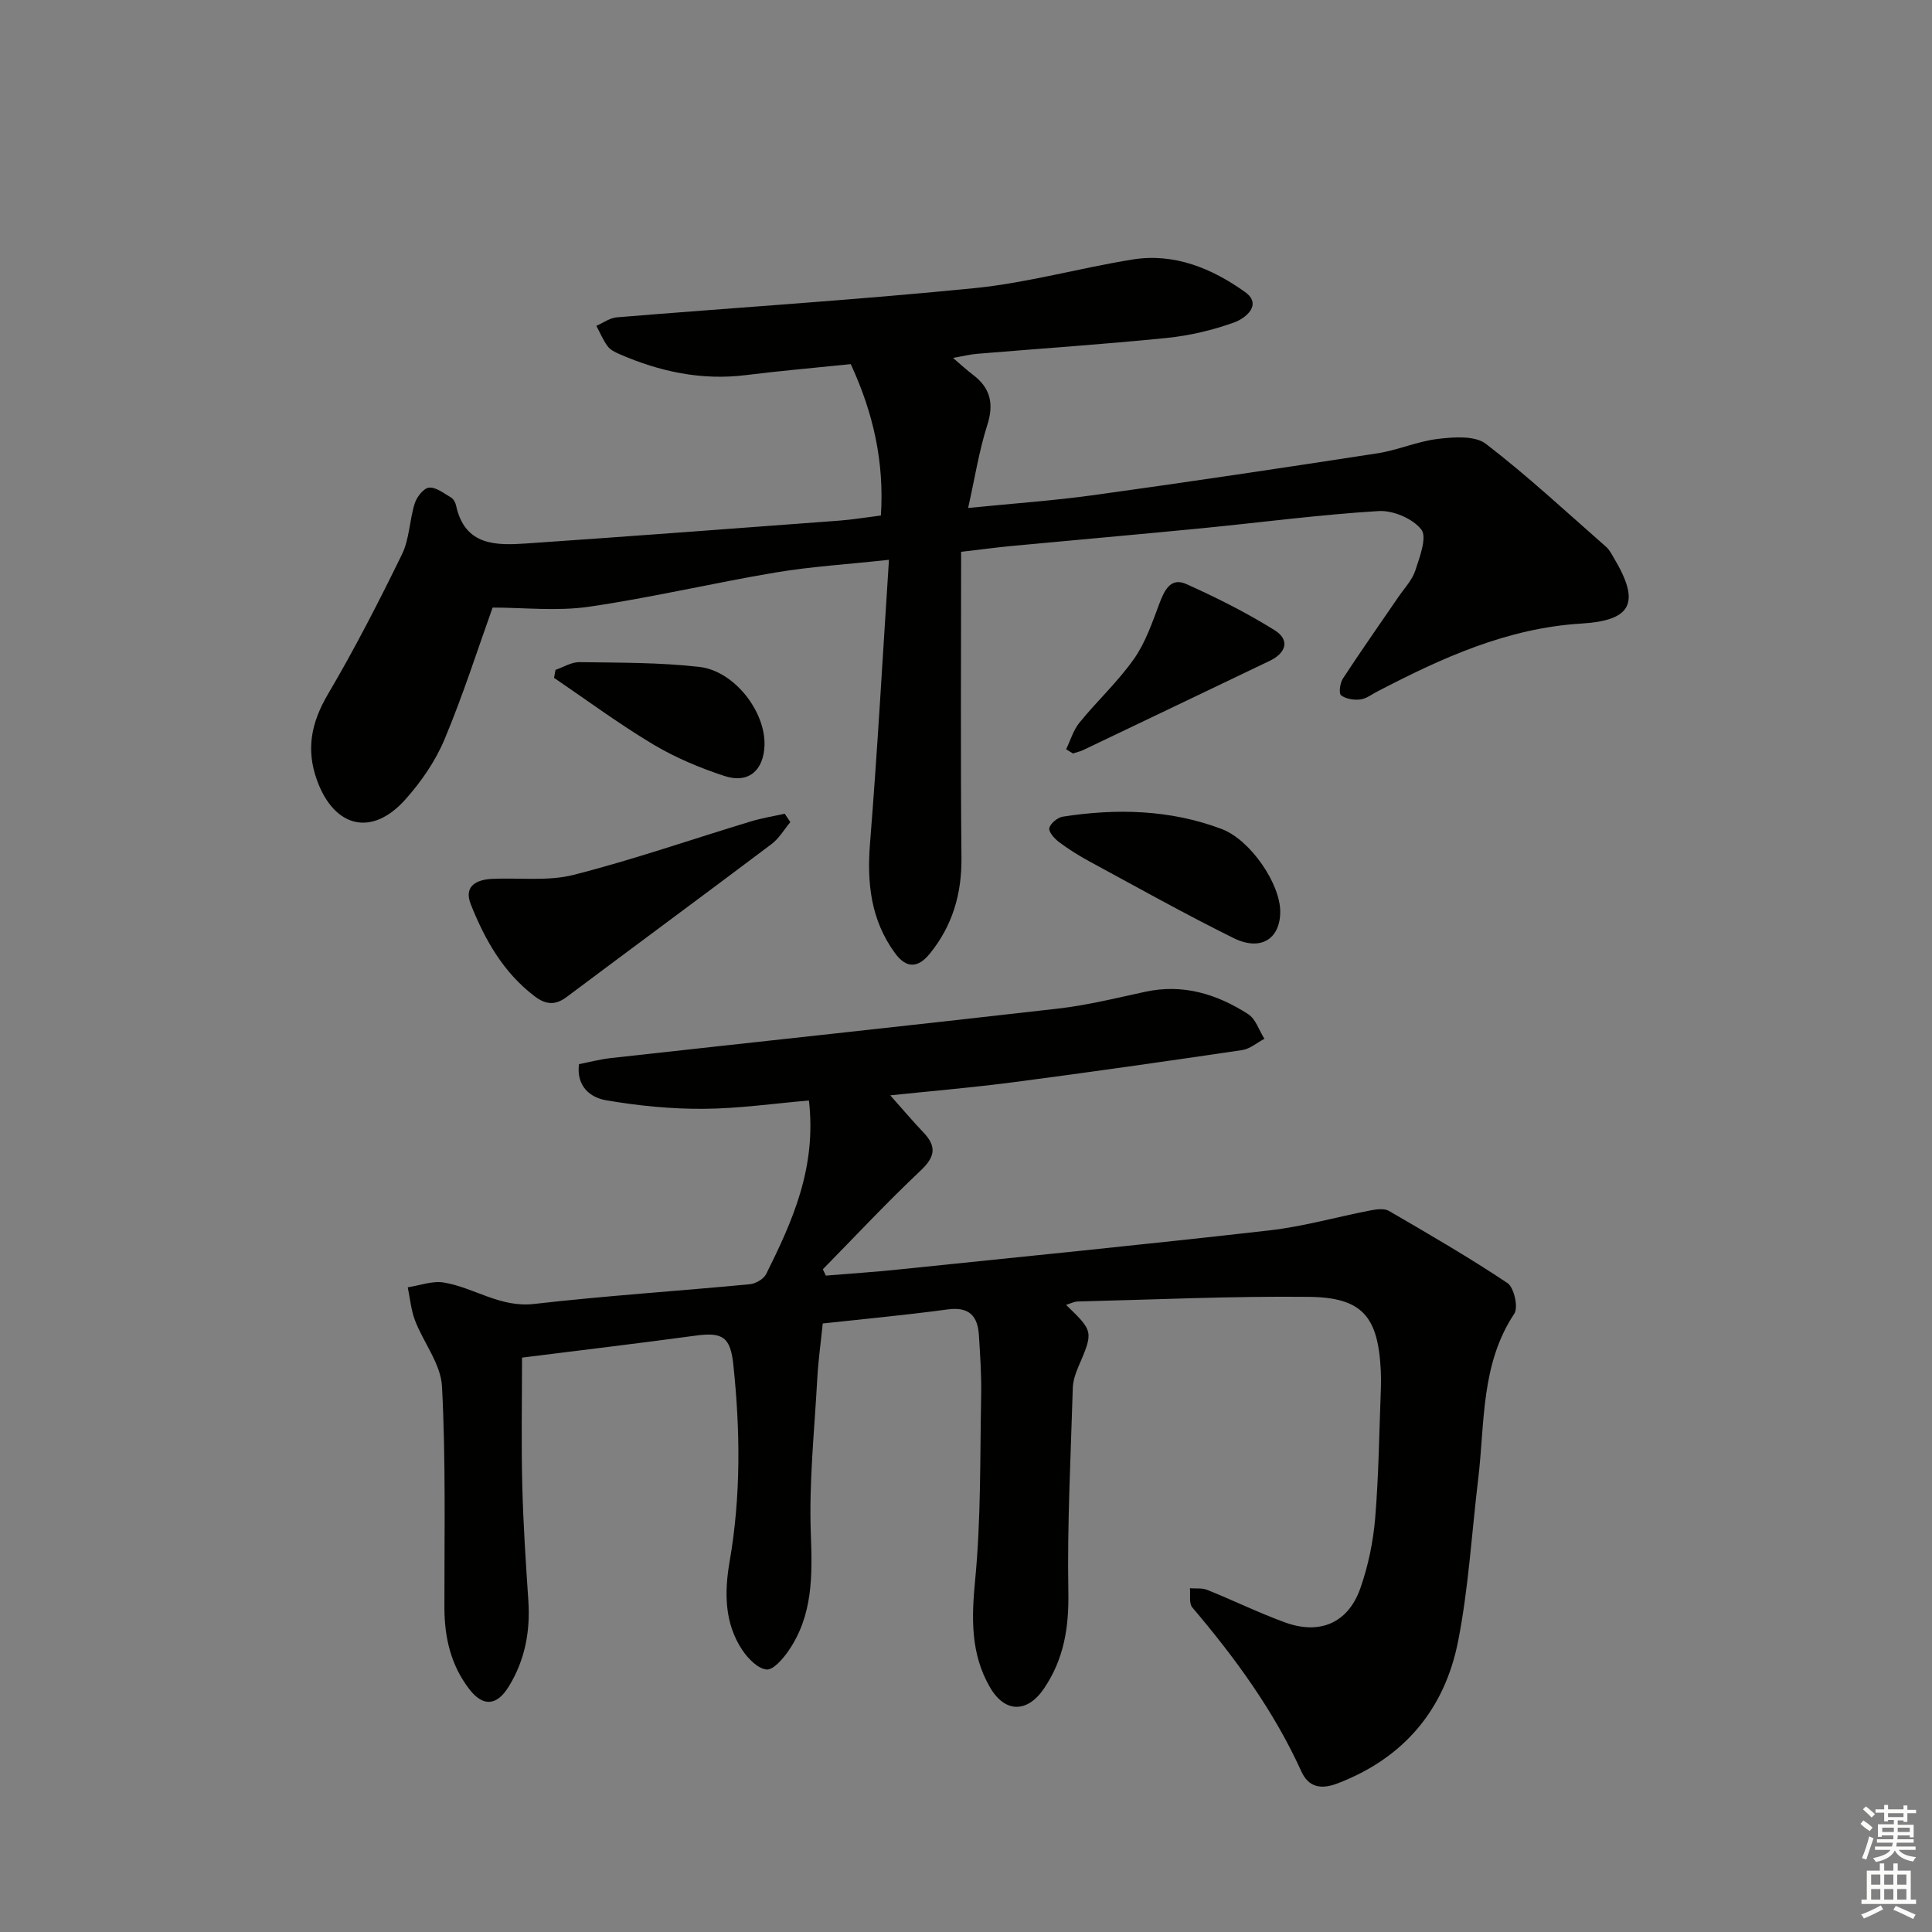
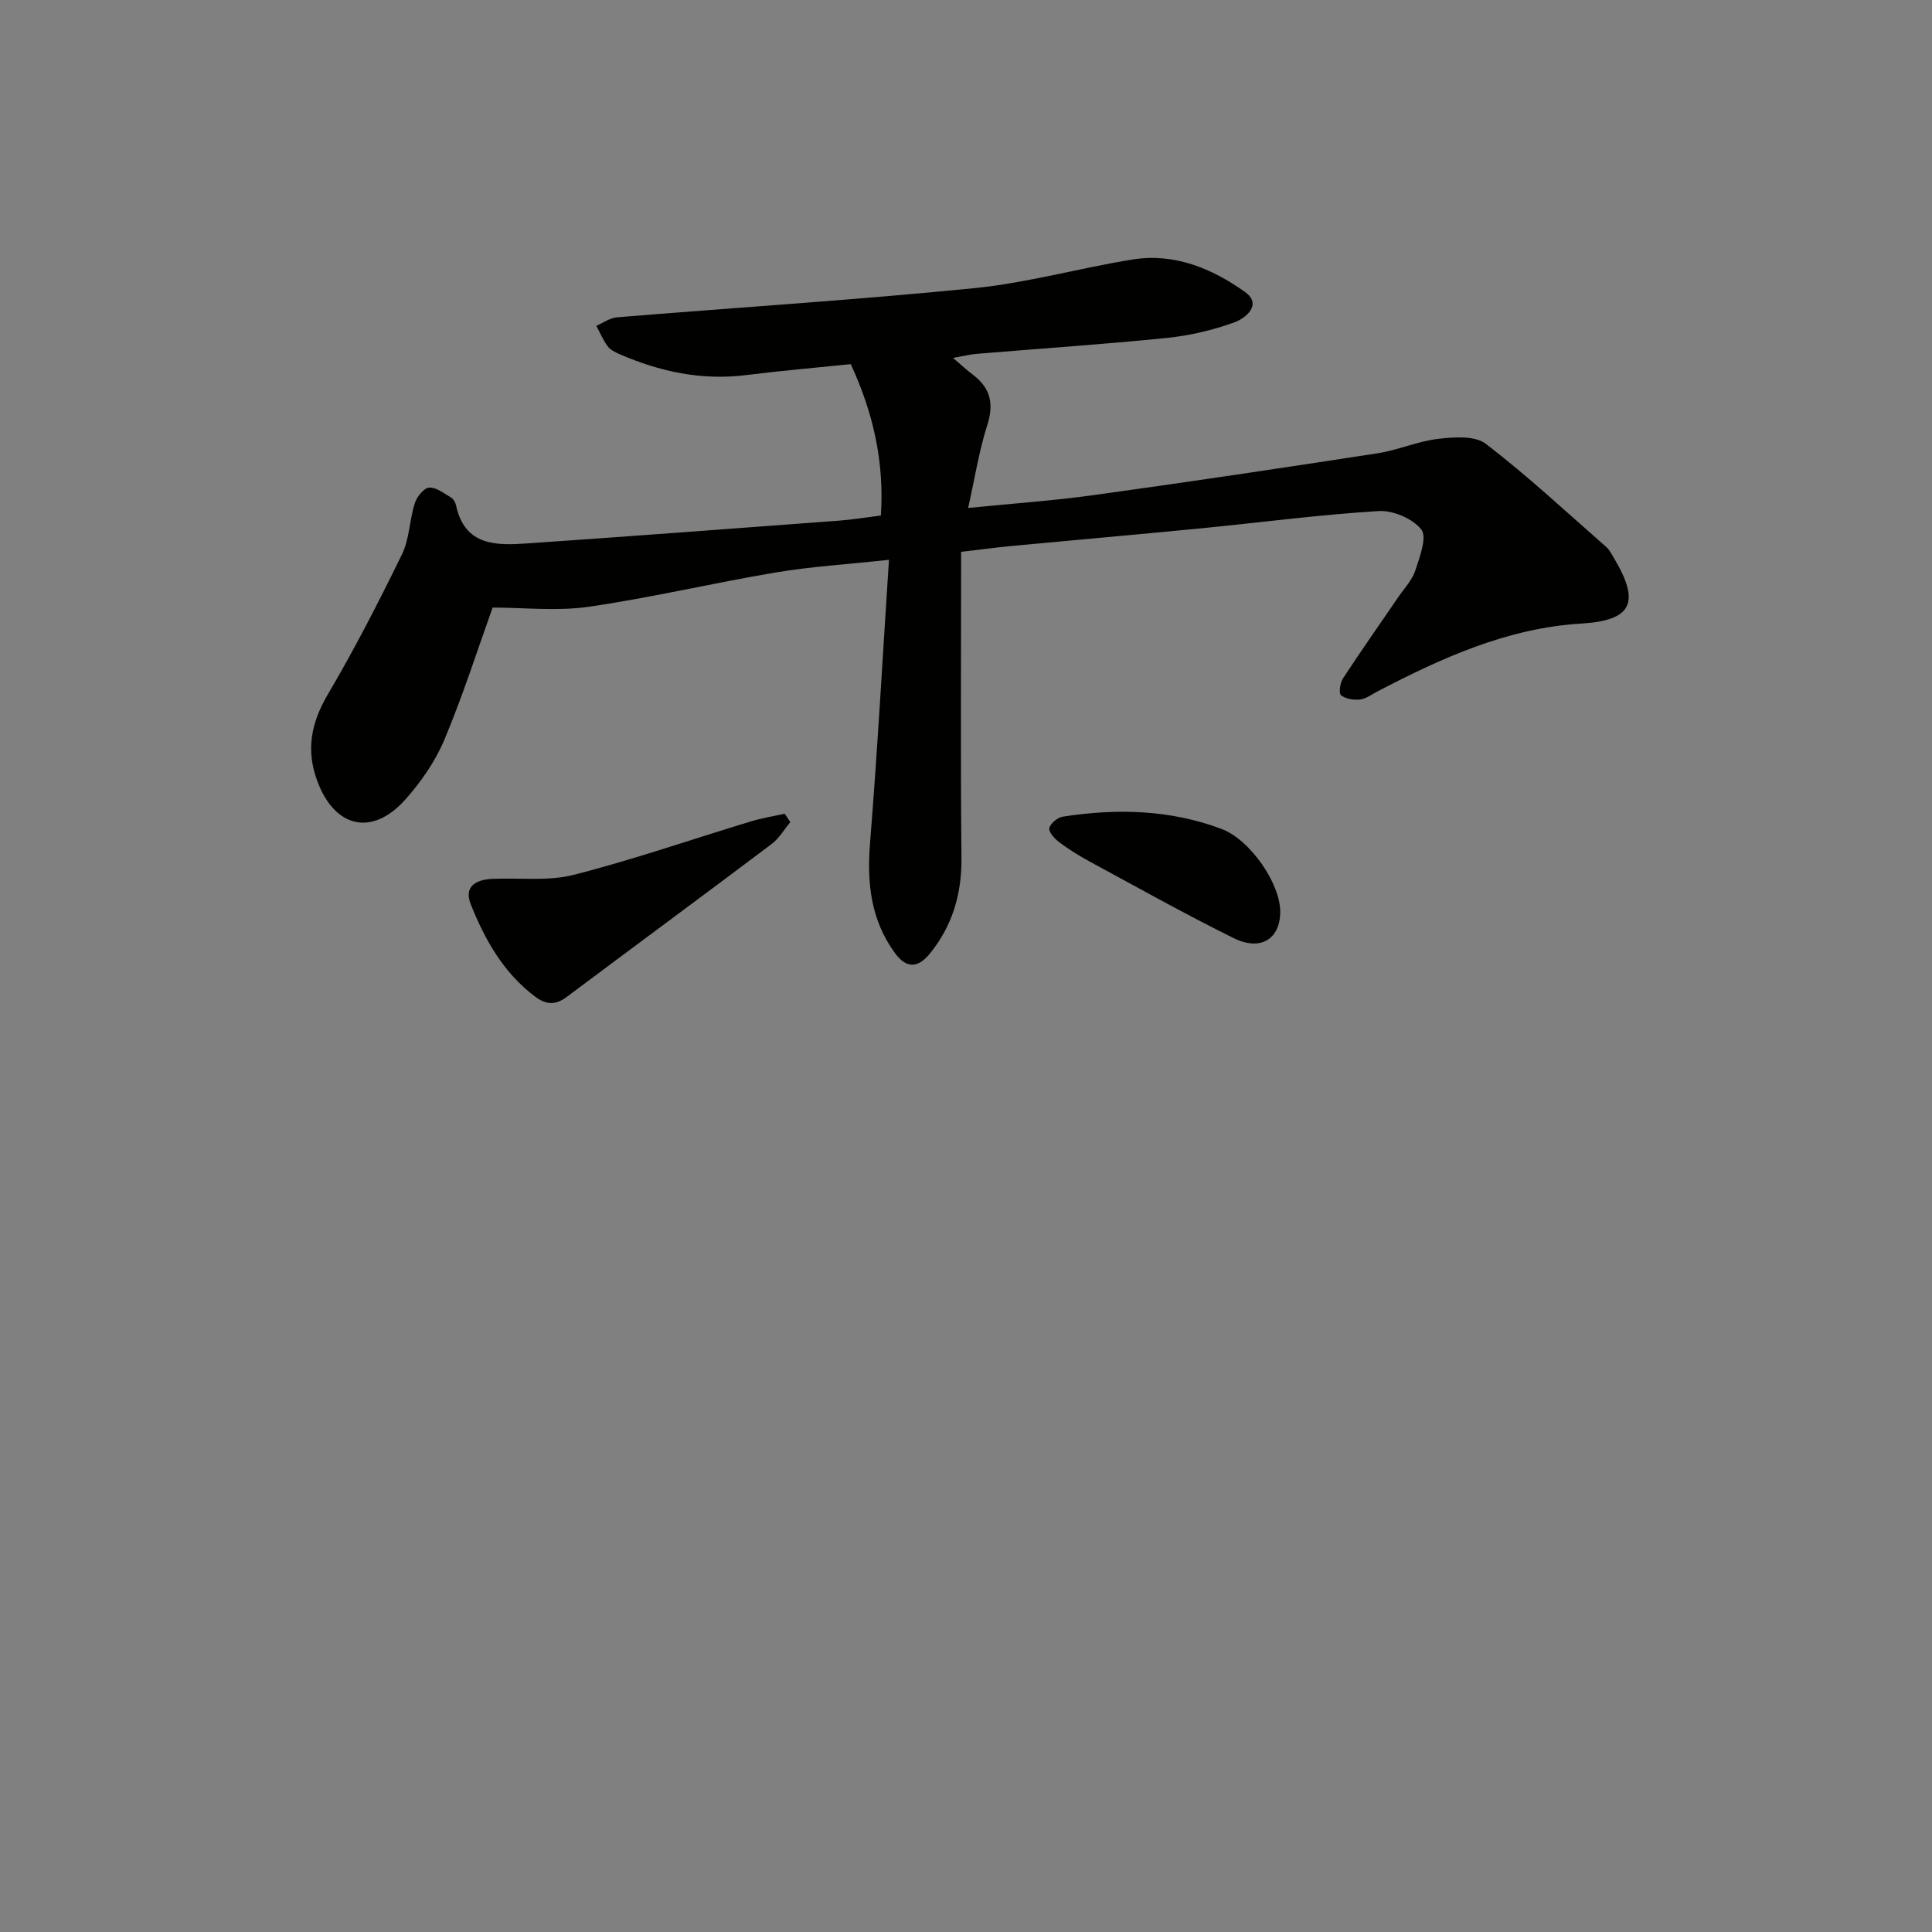
<svg xmlns="http://www.w3.org/2000/svg" enable-background="new 0 0 400 400" viewBox="0 0 400 400">
  <rect x="0" y="0" width="400" height="400" fill="#808080" stroke="none" />
  <g fill="#010100">
-     <path d="m170.34 274.01c-.44 4.3-.93 7.76-1.12 11.23-.58 10.74-1.74 21.5-1.35 32.21.32 8.68.48 16.95-4.64 24.36-1.14 1.65-3.16 3.99-4.54 3.84-1.82-.2-3.82-2.26-5-4.02-3.75-5.61-3.72-12.05-2.63-18.33 2.35-13.57 2.21-27.13.77-40.75-.6-5.68-2.17-6.79-7.74-6.03-11.98 1.62-23.99 3.05-36.01 4.56 0 8.97-.17 17.71.05 26.45.2 7.98.73 15.94 1.26 23.91.42 6.33-.71 12.28-4.04 17.71-2.49 4.07-5.35 4.27-8.21.54-3.8-4.95-5.12-10.67-5.13-16.83-.02-15.28.3-30.58-.5-45.82-.24-4.62-3.8-9.03-5.58-13.64-.83-2.17-1.03-4.58-1.51-6.88 2.49-.37 5.09-1.38 7.46-.99 6.29 1.05 11.66 5.24 18.67 4.44 14.86-1.7 29.8-2.67 44.69-4.08 1.21-.12 2.88-1.08 3.39-2.12 5.43-10.92 10.46-21.99 8.85-35.92-7.24.61-14.57 1.68-21.91 1.72-6.72.04-13.51-.64-20.13-1.78-3.15-.55-6.15-2.8-5.57-7.47 2.16-.42 4.37-1.01 6.61-1.26 30.85-3.42 61.72-6.71 92.56-10.24 6.07-.7 12.07-2.18 18.06-3.48 7.84-1.71 14.85.48 21.31 4.62 1.57 1.01 2.27 3.37 3.37 5.11-1.53.81-2.99 2.1-4.61 2.34-15.76 2.33-31.54 4.58-47.34 6.65-8.49 1.11-17.04 1.83-25.51 2.72 2.49 2.79 4.6 5.31 6.87 7.68 2.79 2.93 2.41 5.07-.59 7.9-6.97 6.57-13.52 13.59-20.24 20.43.21.44.42.87.62 1.31 5-.41 10.01-.74 15-1.26 25.61-2.64 51.24-5.19 76.82-8.1 7.07-.8 14-2.8 21.01-4.15 1.22-.23 2.8-.44 3.76.12 8.28 4.82 16.59 9.62 24.54 14.94 1.36.91 2.28 5.02 1.41 6.33-6.97 10.5-6.08 22.57-7.47 34.18-1.35 11.21-1.99 22.56-4.16 33.61-2.78 14.14-11.21 24.21-24.98 29.47-3.4 1.3-5.98.81-7.48-2.49-5.7-12.55-13.71-23.51-22.58-33.95-.72-.85-.35-2.62-.49-3.97 1.2.1 2.52-.09 3.59.34 5.39 2.17 10.63 4.74 16.09 6.73 7.23 2.64 13.09.11 15.61-7.08 1.63-4.65 2.66-9.64 3.07-14.56.74-8.94.83-17.94 1.18-26.92.04-1.16.03-2.33-.02-3.5-.53-11.25-3.81-15.22-14.87-15.34-15.96-.17-31.93.57-47.89.96-.77.02-1.53.44-2.4.7 5.72 5.53 5.68 5.52 2.49 12.94-.58 1.35-1.06 2.86-1.1 4.31-.42 14.09-1.17 28.2-.92 42.28.13 7.3-.93 13.79-5 19.84-3.47 5.16-8.14 5.18-11.26-.25-3.99-6.94-3.8-14.26-3.04-22.13 1.23-12.68 1-25.51 1.25-38.27.08-4.15-.21-8.32-.47-12.47-.25-3.98-2.05-5.9-6.45-5.31-9.04 1.22-18.14 2.06-25.88 2.91z" />
    <path d="m198.99 114.25c0 21.47-.14 42.39.07 63.31.08 7.51-1.86 14.1-6.55 19.88-2.41 2.97-4.83 3.17-7.23-.13-4.99-6.86-5.81-14.47-5.15-22.74 1.54-19.18 2.6-38.4 3.92-58.67-8.81.96-16.18 1.4-23.43 2.62-12.93 2.17-25.73 5.22-38.7 7.1-6.6.96-13.45.17-19.93.17-3.02 8.42-6.08 18.03-9.96 27.3-1.89 4.51-4.85 8.8-8.13 12.46-6.9 7.72-14.64 5.82-18.22-3.87-2.39-6.47-1.25-12.06 2.22-17.96 5.54-9.4 10.54-19.15 15.33-28.96 1.55-3.18 1.54-7.09 2.64-10.55.42-1.33 1.86-3.16 2.96-3.25 1.46-.12 3.07 1.18 4.53 2.03.51.3.93 1.04 1.06 1.65 1.81 8.41 8.29 8.31 14.69 7.87 21.56-1.48 43.11-3.11 64.66-4.72 2.79-.21 5.56-.68 8.61-1.06.72-11.06-1.57-21.25-6.24-31.34-7.25.75-14.49 1.37-21.7 2.27-9.2 1.15-17.84-.71-26.2-4.35-.9-.39-1.9-.89-2.45-1.64-.94-1.28-1.56-2.79-2.32-4.21 1.41-.61 2.79-1.64 4.24-1.76 24.67-2.03 49.39-3.58 74.01-6.04 11.02-1.1 21.84-4.18 32.81-5.94 8.64-1.38 16.44 1.88 23.23 6.73 3.68 2.63.11 5.46-2.24 6.31-4.47 1.61-9.25 2.73-13.98 3.21-13.05 1.32-26.15 2.19-39.23 3.28-1.47.12-2.91.49-5 .85 1.67 1.42 2.82 2.51 4.09 3.46 3.67 2.76 4.43 6.03 2.99 10.5-1.69 5.28-2.54 10.83-3.95 17.11 9.37-.94 17.79-1.52 26.13-2.68 19.57-2.71 39.11-5.63 58.64-8.64 4.24-.66 8.32-2.5 12.57-2.99 3.26-.38 7.59-.7 9.85 1.03 8.66 6.65 16.68 14.12 24.9 21.33.73.64 1.19 1.6 1.7 2.46 5.39 9.08 3.66 12.78-6.8 13.42-15.37.93-28.91 7.11-42.24 14.05-1.18.61-2.34 1.53-3.58 1.67-1.31.15-2.99-.11-3.96-.87-.5-.39-.22-2.54.38-3.46 3.73-5.71 7.66-11.28 11.51-16.92 1.22-1.78 2.83-3.46 3.48-5.44.91-2.79 2.48-6.9 1.25-8.49-1.77-2.28-5.89-4.02-8.87-3.83-12.25.75-24.45 2.37-36.68 3.57-13.23 1.29-26.47 2.45-39.7 3.7-2.79.27-5.58.65-10.03 1.17z" />
    <path d="m163.63 170.21c-1.28 1.53-2.33 3.37-3.88 4.54-14.09 10.61-28.29 21.07-42.41 31.65-2.38 1.79-4.35 1.62-6.66-.14-6.49-4.93-10.3-11.72-13.21-19.03-1.49-3.74 1.11-5.11 4.43-5.27 5.64-.26 11.52.53 16.87-.83 12.36-3.15 24.45-7.36 36.67-11.06 2.29-.7 4.68-1.08 7.03-1.6.38.58.77 1.16 1.16 1.74z" />
    <path d="m265.06 188.76c-.01 5.64-4.04 8.24-9.66 5.46-10.09-4.99-19.92-10.5-29.82-15.86-2.19-1.19-4.32-2.52-6.31-4.01-.94-.71-2.2-2.11-2.02-2.9.22-.98 1.71-2.2 2.79-2.37 11.14-1.73 22.21-1.47 32.88 2.55 5.95 2.23 12.15 11.34 12.14 17.13z" />
-     <path d="m115.01 138.69c1.64-.56 3.3-1.62 4.93-1.6 8.28.12 16.61.05 24.82.98 7.32.83 13.79 9.32 13.52 16.31-.2 5.15-3.33 7.89-8.22 6.3-5.12-1.67-10.22-3.81-14.84-6.57-7.06-4.22-13.7-9.14-20.51-13.77.09-.55.2-1.1.3-1.65z" />
-     <path d="m220.73 155.12c.9-1.85 1.5-3.96 2.77-5.52 3.65-4.48 7.96-8.47 11.27-13.17 2.4-3.4 3.8-7.57 5.29-11.53 1.05-2.77 2.36-5.41 5.55-3.98 6.27 2.81 12.47 5.93 18.29 9.56 3.19 1.99 2.42 4.7-1.04 6.35-12.83 6.13-25.65 12.29-38.49 18.41-.7.34-1.48.51-2.23.76-.46-.28-.94-.58-1.41-.88z" />
  </g>
-   <path d="m385.2 377.6.6-.7c.6.4 1.3.9 1.9 1.5l-.6.7c-.8-.5-1.4-1-1.9-1.5zm.3 7.1c.6-1.4 1.1-2.9 1.5-4.5.3.1.6.3.9.4-.5 1.4-1 2.9-1.5 4.4zm.2-10.1.6-.6c.7.5 1.3 1.1 1.9 1.6l-.7.7c-.6-.6-1.2-1.2-1.8-1.7zm8.4-.8h.8v.9h1.8v.7h-1.8v1.8h-.8v-.3h-1.2v.9h3.3v2.6h-.8v-.4h-2.5c0 .3 0 .6-.1.8h3.4v.7h-3.5c0 .3-.1.6-.1.8h4v.7h-3.5c.7.9 1.9 1.3 3.6 1.5-.2.2-.4.5-.6.9-1.9-.3-3.2-1.1-3.8-2.3-.5 1.1-1.8 2-3.9 2.4-.2-.3-.4-.5-.6-.8 1.9-.4 3.1-.9 3.6-1.7h-3.2v-.7h3.5c.1-.2.1-.5.2-.8h-3.3v-.7h3.4c0-.2 0-.5 0-.8h-2.4v.3h-.8v-2.6h3.3v-.9h-1.2v.3h-.8v-1.8h-1.8v-.7h1.8v-.9h.8v.9h3.2zm-4.4 5.5h2.4c0-.3 0-.6 0-.9h-2.4zm1.2-3.1h3.2v-.8h-3.2zm4.4 2.2h-2.4v.9h2.5v-.9z" fill="#fbfcfa" />
-   <path d="m389.2 385.8h.9v1.5h1.9v-1.5h.9v1.5h2.7v6h1.1v.9h-11.3v-.9h1.1v-6h2.7zm.2 8.7.5.8c-1.2.6-2.5 1.3-4 1.9-.2-.3-.3-.6-.6-.8 1.6-.6 3-1.3 4.1-1.9zm-2-4.3h1.9v-2.1h-1.9zm0 3.1h1.9v-2.2h-1.9zm2.7-3.1h1.9v-2.1h-1.9zm0 3.1h1.9v-2.2h-1.9zm2.4 1.3c1.4.6 2.7 1.2 4.1 1.8l-.5.9c-1.5-.7-2.8-1.4-4.1-1.9zm2.2-6.5h-1.9v2.1h1.9zm-1.9 5.2h1.9v-2.2h-1.9z" fill="#fbfcfa" />
</svg>